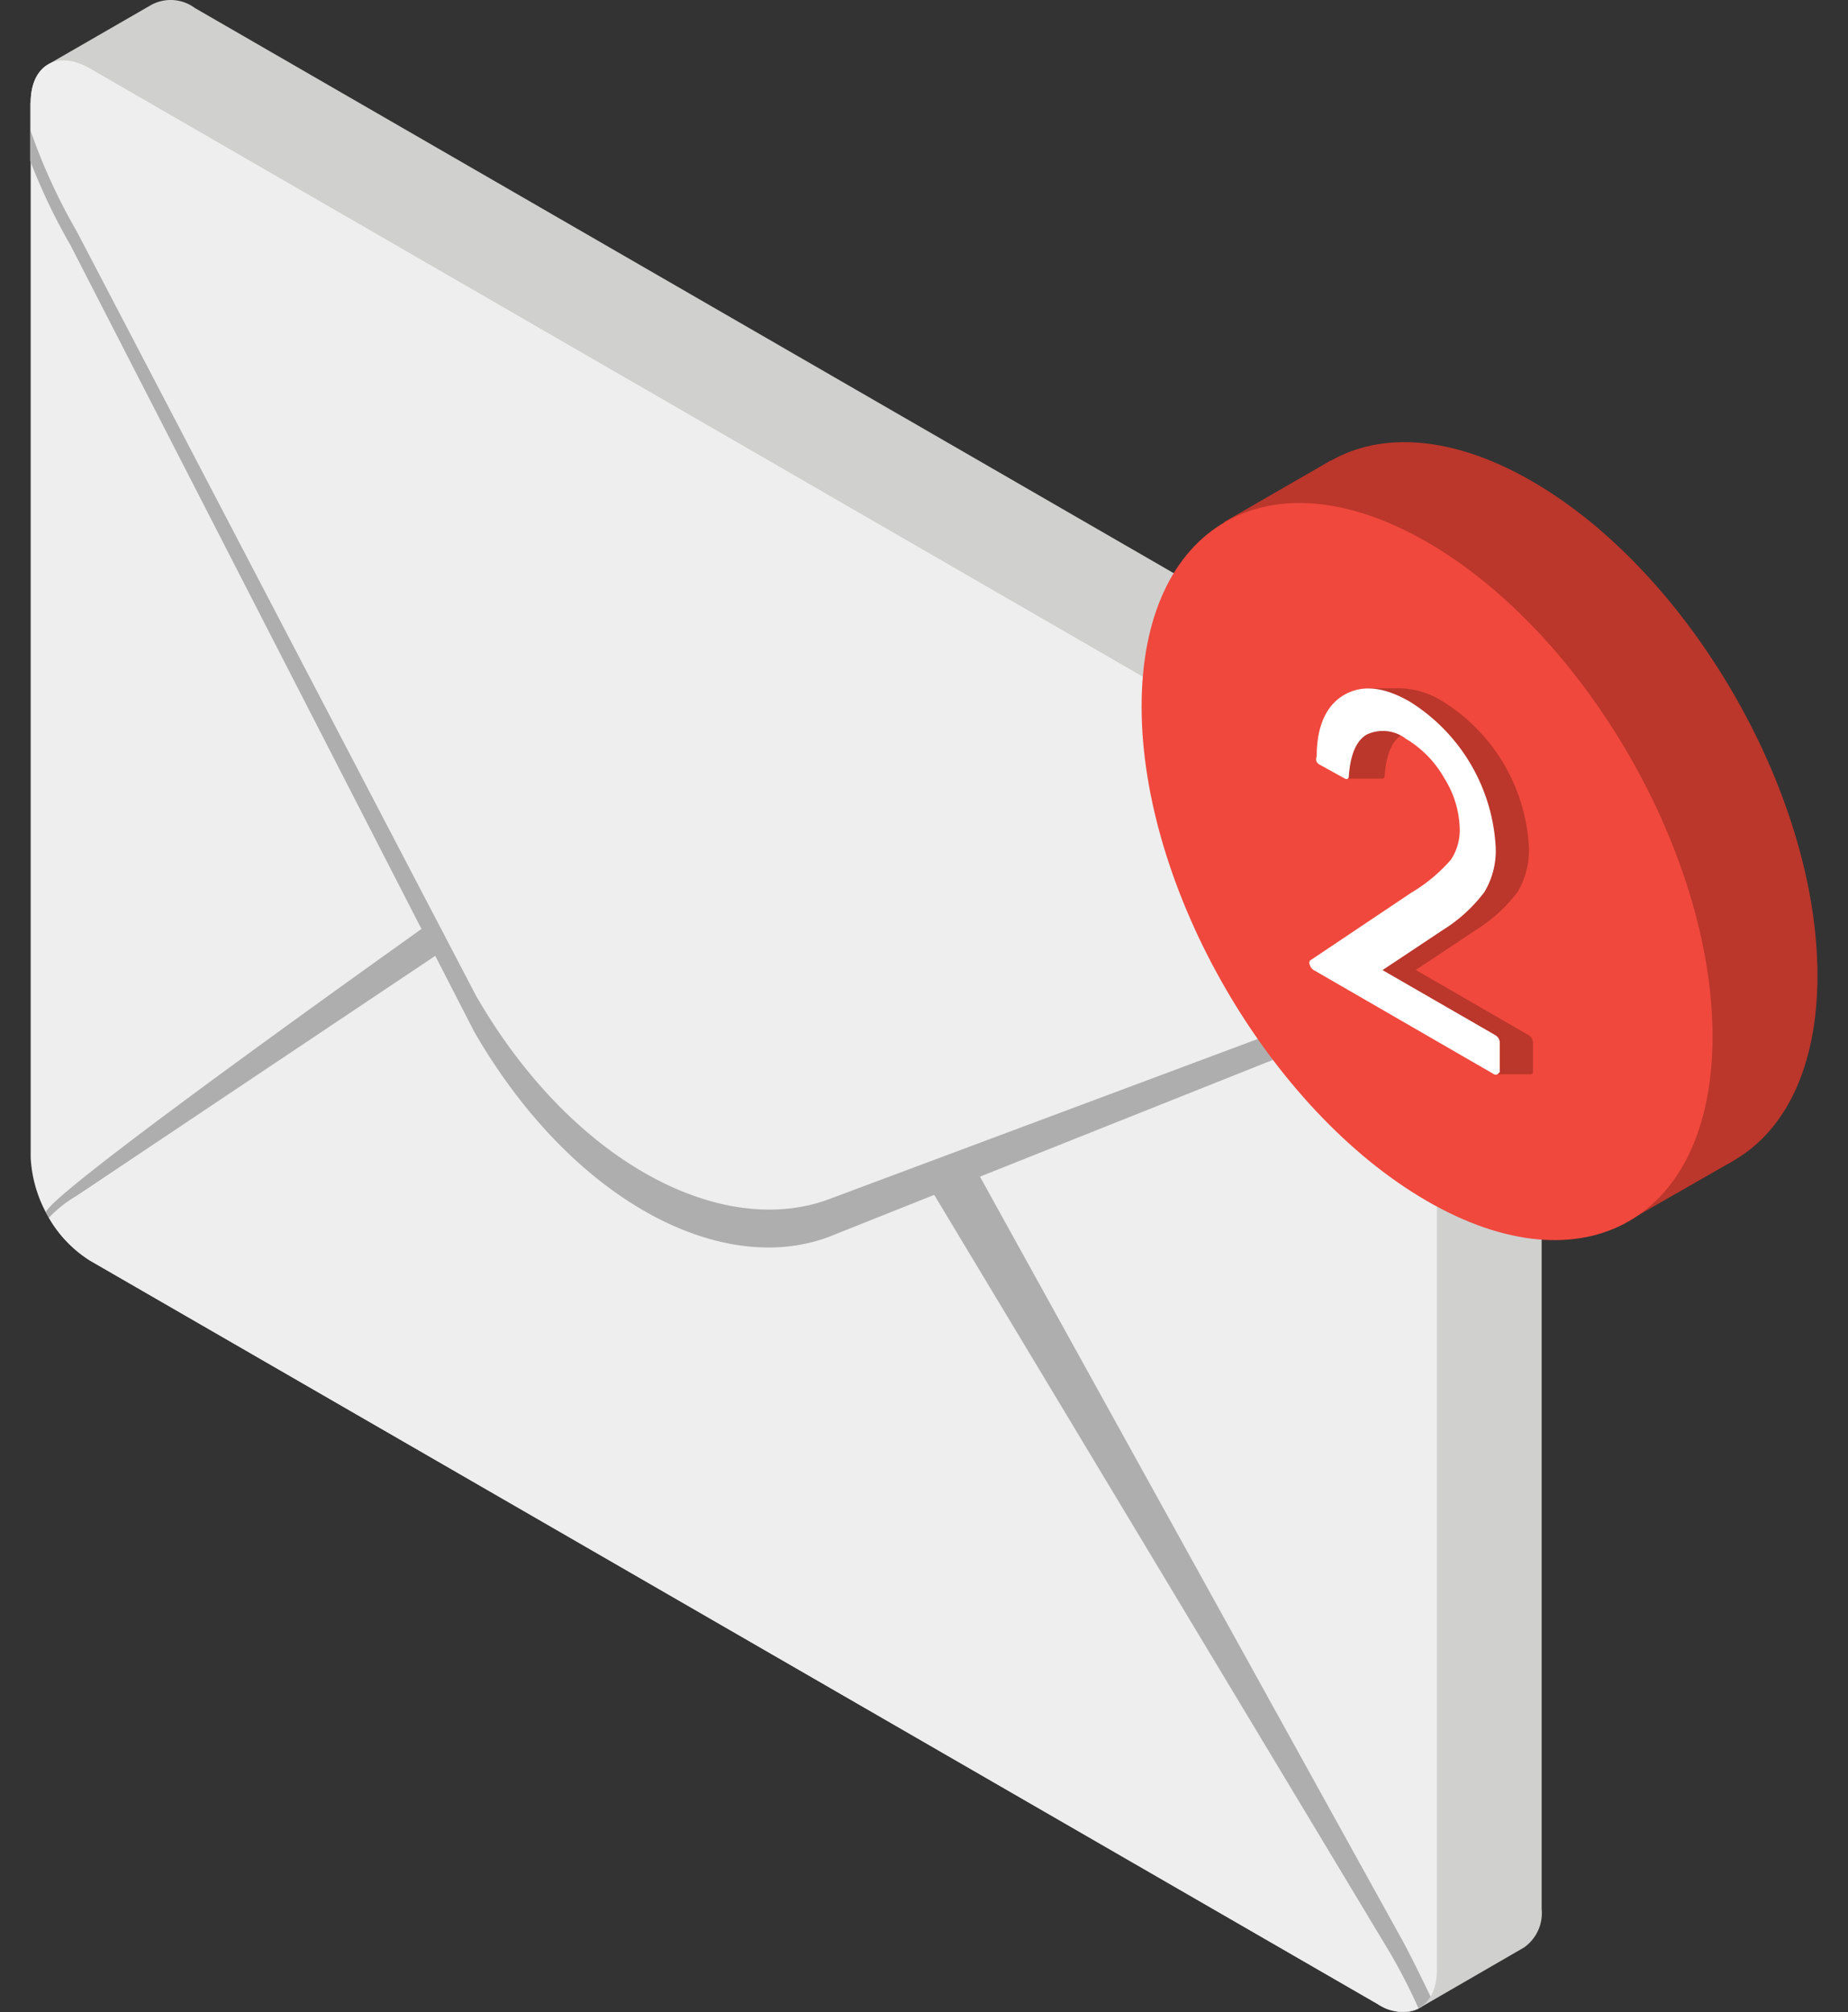
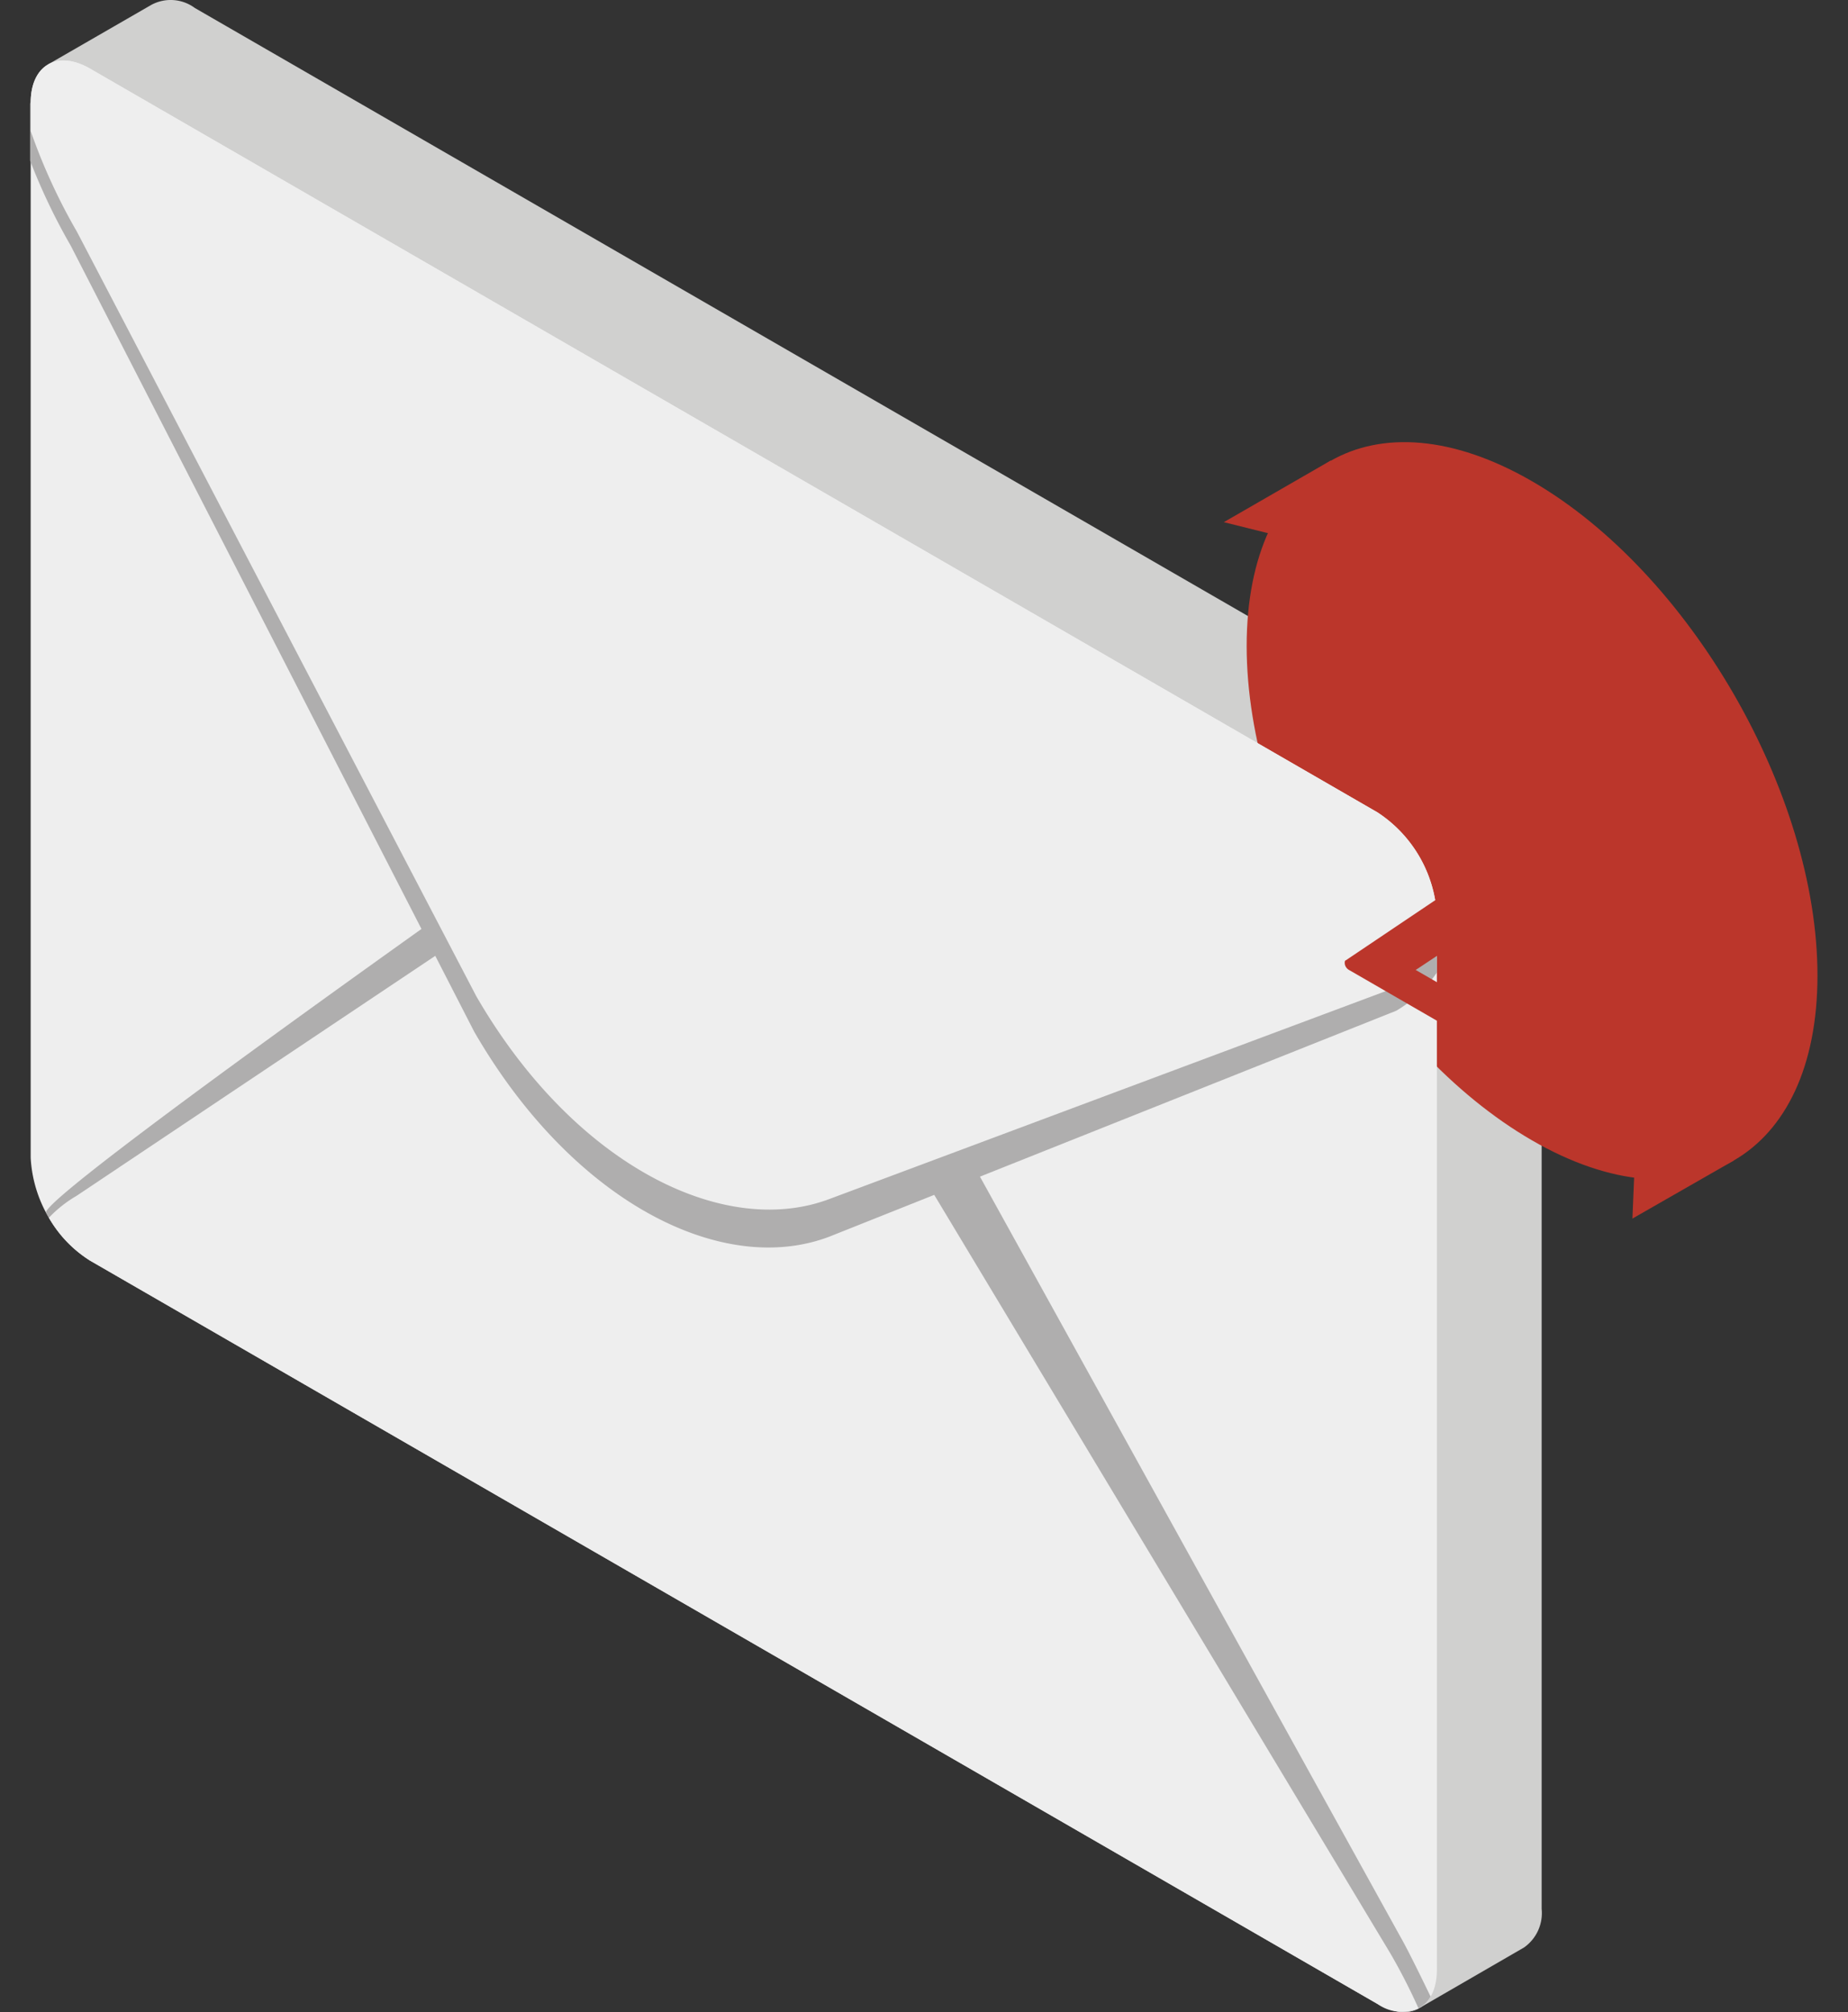
<svg xmlns="http://www.w3.org/2000/svg" id="Layer_1" data-name="Layer 1" viewBox="0 0 131.93 143.66">
  <rect x="0" y="0" width="131.93" height="143.66" fill="#333333" stroke="none" />
  <path id="Path_1725" data-name="Path 1725" d="M105.82,53.64,13.91.57A2.9,2.9,0,0,0,10.8.35h0L3.43,4.6,9.67,10V78.32a9.38,9.38,0,0,0,4.24,7.35l86.32,49.84,1.14,7.83,7.43-4.3h0a3,3,0,0,0,1.26-2.75V61A9.35,9.35,0,0,0,105.82,53.64Z" style="fill:#d0d0cf" />
  <g id="Group_982" data-name="Group 982">
    <path id="Path_1726" data-name="Path 1726" d="M123.75,82.87,116.54,87l.56-13.47Z" style="fill:#bb362b" />
    <path id="Path_1727" data-name="Path 1727" d="M95,32.88l2.8,7-10.43-2.6Z" style="fill:#bb362b" />
    <path id="Path_1728" data-name="Path 1728" d="M129.75,69.65c0-13-9.13-28.8-20.39-35.3S89,33.12,89,46.12s9.13,28.8,20.38,35.3S129.75,82.65,129.75,69.65Z" style="fill:#bb362b" />
  </g>
  <path id="Path_1729" data-name="Path 1729" d="M102.58,140.62c0,2.7-1.9,3.8-4.24,2.45L6.43,90a9.35,9.35,0,0,1-4.24-7.35V7.35c0-2.7,1.9-3.8,4.24-2.45L98.34,58a9.38,9.38,0,0,1,4.24,7.35Z" style="fill:#eee" />
  <path id="Path_1730" data-name="Path 1730" d="M99.68,143.59a2.19,2.19,0,0,0,2.45-1.05c-.28-.57-1.55-3.22-2.18-4.31l-36-65.09C56.89,61,46.47,55.63,39.43,59.7c0,0-35.84,25.21-36.15,26.85A8.8,8.8,0,0,0,6.43,90l91.91,53.06.24.13A6.61,6.61,0,0,0,99.68,143.59Z" style="fill:#afaeae" />
  <path id="Path_1731" data-name="Path 1731" d="M3.49,86.94A8.62,8.62,0,0,0,6.43,90l91.91,53.07a3,3,0,0,0,2.93.32,42.34,42.34,0,0,0-2-3.91l-36.68-61c-6.94-12-18.19-18.52-25.13-14.51l-32,21.41A8.8,8.8,0,0,0,3.49,86.94Z" style="fill:#eee" />
  <path id="Path_1732" data-name="Path 1732" d="M102.58,69.43V65.34a9.48,9.48,0,0,0-3.85-5L6,6.82c-1.69-1-3.15-.68-3.85.56v4.09a43.33,43.33,0,0,0,2.9,6.07l28.8,56.11c7,12.13,17.68,17.56,25.36,14.64L99.68,72.16A8.9,8.9,0,0,0,102.58,69.43Z" style="fill:#afaeae" />
  <path id="Path_1733" data-name="Path 1733" d="M102.58,67.3v-2A9.41,9.41,0,0,0,98.34,58L6.43,4.9C4.08,3.55,2.19,4.64,2.19,7.35v2a41.76,41.76,0,0,0,3.3,7.19L34,71.12c6.94,12,17.58,17.3,25.14,14.51l40.14-15A9.14,9.14,0,0,0,102.58,67.3Z" style="fill:#eee" />
-   <path id="Path_1734" data-name="Path 1734" d="M122.26,74c0-13-9.12-28.8-20.38-35.3S81.5,37.45,81.5,50.45s9.13,28.8,20.38,35.3S122.26,87,122.26,74Z" style="fill:#f0483d" />
  <path id="Path_1735" data-name="Path 1735" d="M109.14,73.91l-8.07-4.66,4.27-2.84a11,11,0,0,0,3-2.73,5.81,5.81,0,0,0,.81-3.18A13.06,13.06,0,0,0,103,50.08a6,6,0,0,0-3-.94H97.52l.64.61a4.81,4.81,0,0,0-1.7,3.88L96,53.21l.18,2.38h2.51a.18.18,0,0,0,.16-.18c.1-1.53.53-2.53,1.28-3a2.72,2.72,0,0,1,2.81.32c1.09.63.69,1.57,1.44,2.83a7.06,7.06,0,0,1,1.1,3.57c0,.91,1.07,1.64.65,2.23a11.32,11.32,0,0,1-2.82,2.34l-7.23,4.86c-.08,0-.1.18-.06.33a.62.62,0,0,0,.27.35l10.25,5.92.24,1.54h2.5c.09,0,.16-.08.16-.2V74.42A.64.64,0,0,0,109.14,73.91Z" style="fill:#bb362b" />
  <g id="Group_984" data-name="Group 984">
    <g id="Group_983" data-name="Group 983">
-       <path id="Path_1736" data-name="Path 1736" d="M106.65,76.69,93.79,69.26a.59.59,0,0,1-.27-.35.3.3,0,0,1,0-.33l7.24-4.85a11.58,11.58,0,0,0,2.82-2.35,3.82,3.82,0,0,0,.63-2.25,7.09,7.09,0,0,0-1.1-3.57,7.61,7.61,0,0,0-2.72-2.8,2.7,2.7,0,0,0-2.81-.32c-.75.43-1.18,1.43-1.29,3,0,.16-.14.23-.29.14l-1.81-1a.56.56,0,0,1-.21-.22A.6.6,0,0,1,94,54c0-2.2.71-3.69,2-4.41s2.81-.55,4.64.5a13.06,13.06,0,0,1,6.14,10.42,5.73,5.73,0,0,1-.81,3.18,11,11,0,0,1-3,2.73l-4.27,2.84,8.08,4.66a.65.65,0,0,1,.29.5v2.11C106.94,76.71,106.81,76.78,106.65,76.69Z" style="fill:#fff" />
-     </g>
+       </g>
  </g>
</svg>